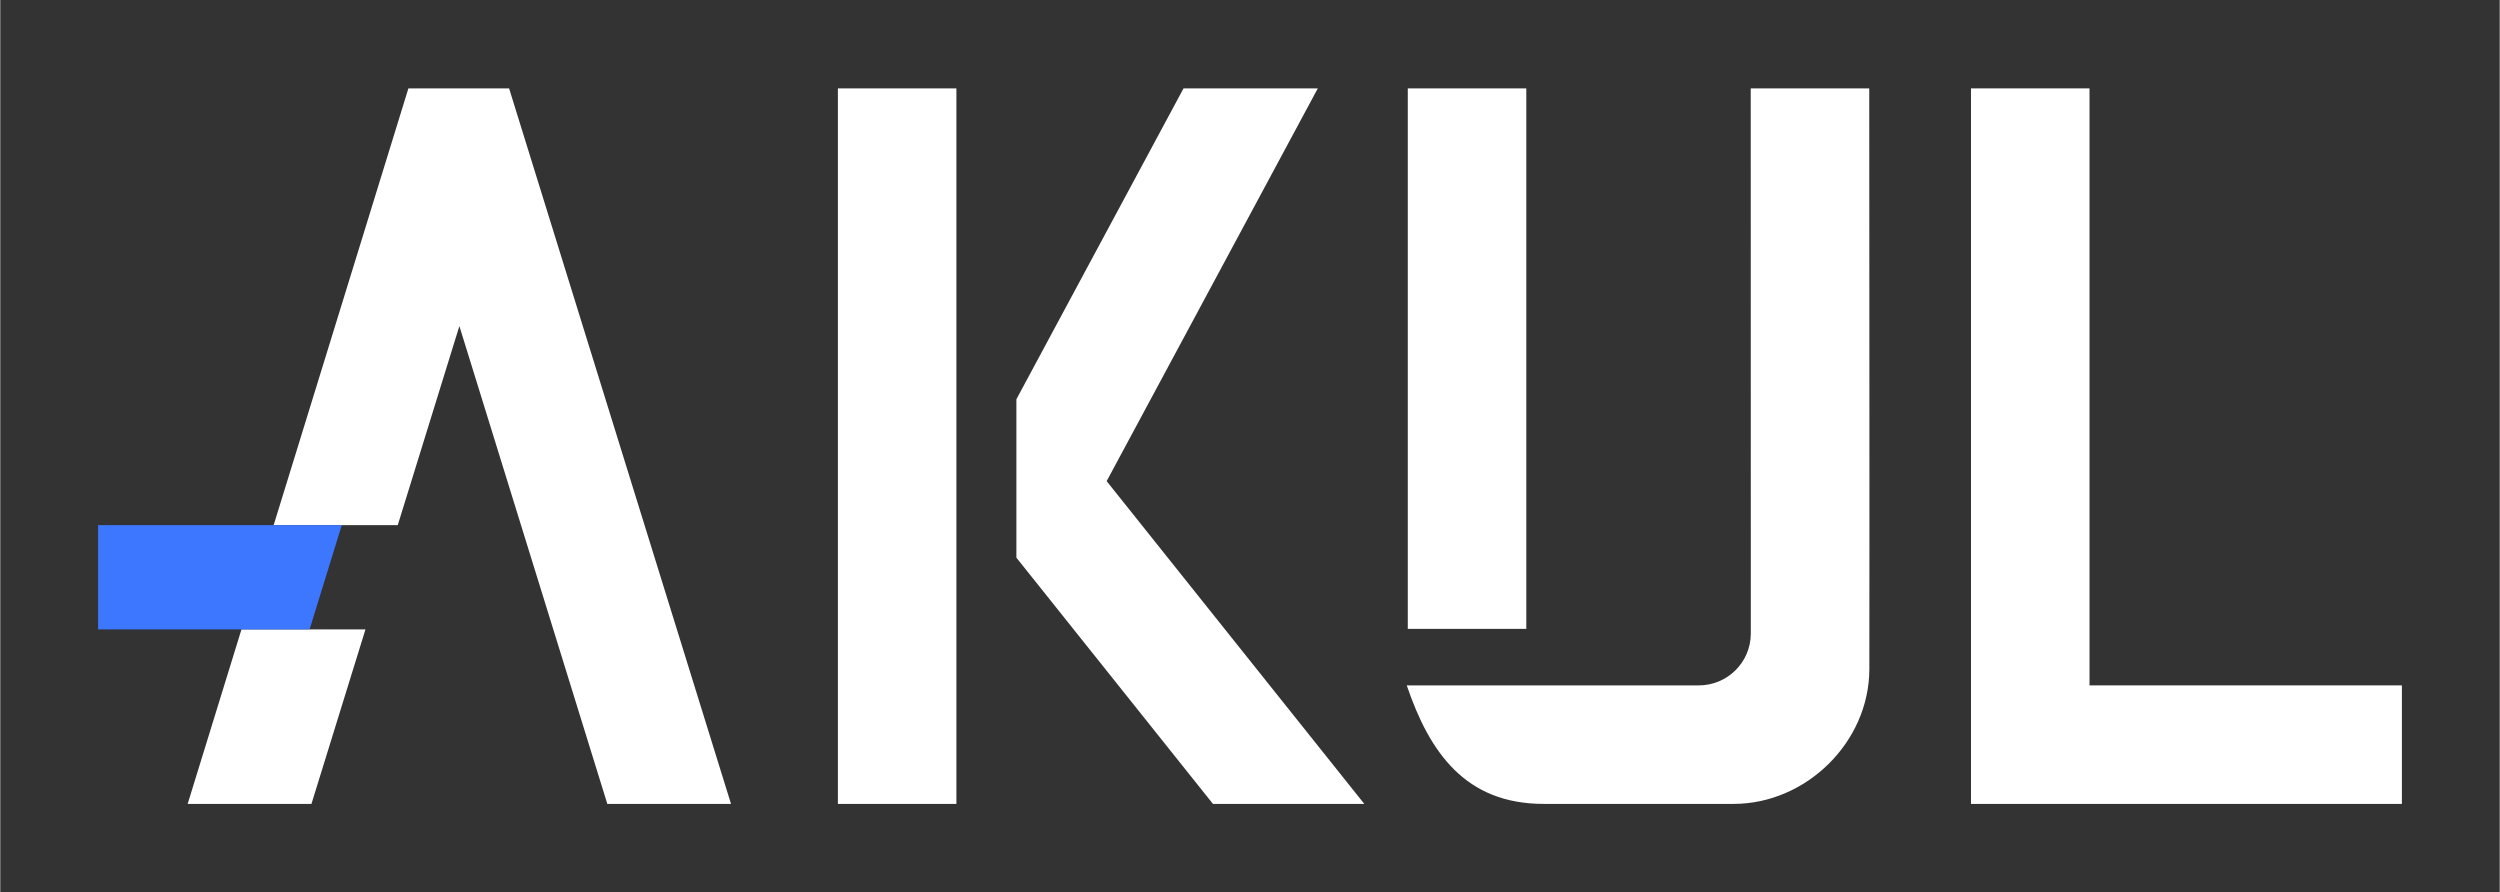
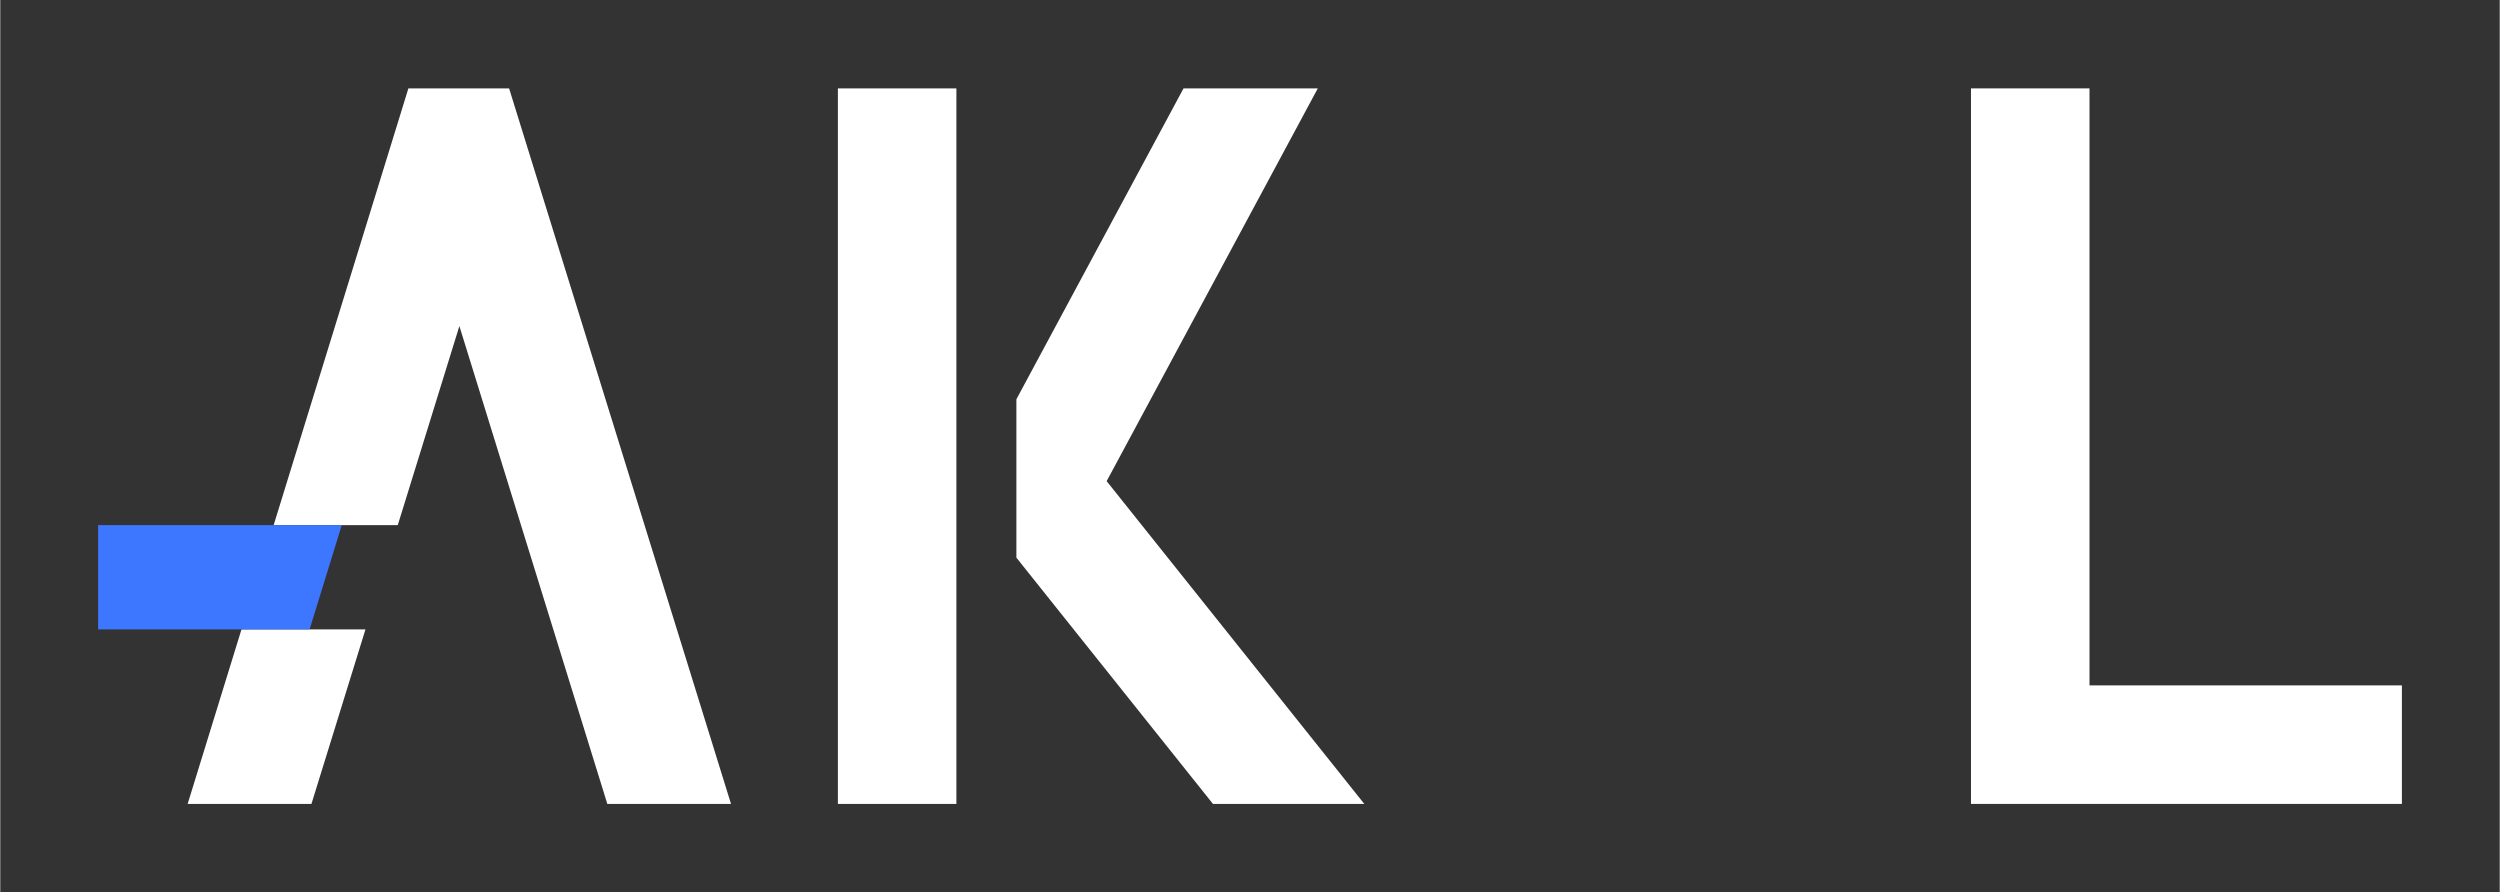
<svg xmlns="http://www.w3.org/2000/svg" xml:space="preserve" width="4.127in" height="1.473in" version="1.1" style="shape-rendering:geometricPrecision; text-rendering:geometricPrecision; image-rendering:optimizeQuality; fill-rule:evenodd; clip-rule:evenodd" viewBox="0 0 2227.33 795.15">
  <rect x="0" y="0" width="2227.33" height="795.15" fill="#333333" stroke="none" />
  <defs>
    <style type="text/css">
   
    .fil2 {fill:none}
    .fil1 {fill:#3D77FF;fill-rule:nonzero}
    .fil0 {fill:white;fill-rule:nonzero}
   
  </style>
  </defs>
  <g id="Layer_x0020_1">
    <g id="_2535758451824">
      <polygon class="fil0" points="1861.77,610.77 2140.15,610.77 2140.15,716.39 1756.16,716.39 1756.16,78.76 1861.77,78.76 " />
-       <path class="fil0" d="M1513.6 610.77c25.44,0 46.17,-20.46 46.35,-45.92l-0.07 -486.09 105.61 0c0,172.6 0.32,345.21 0.09,517.8 -0.26,64.99 -56.45,119.83 -121.02,119.83l-169.12 0c-69.77,0 -101.73,-45.71 -122.09,-105.62l260.26 0zm-259.33 -50.37l0 -481.65 105.61 0 0 481.65 -105.61 0z" />
      <path class="fil0" d="M907.54 351.99l146.89 -273.23 119.66 0 -188.16 350 229.6 287.63 -134.87 0 -175.17 -219.44 0 -141.13 2.06 -3.83zm-161.12 347.4l0 -620.63 105.61 0 0 637.63 -105.61 0 0 -17z" />
      <path class="fil0" d="M243.6 467.99l120.09 -389.24 89.73 0 197.76 637.63 -110.23 0 -131.83 -425.8 -54.92 177.4 -110.59 0zm-69.85 226.42l41.2 -133.55 110.49 0 -48.15 155.53 -110.32 0 6.78 -21.98z" />
      <polygon class="fil1" points="304.3,467.99 275.64,560.86 87.17,560.86 87.17,467.99 " />
    </g>
    <rect class="fil2" y="0" width="2227.33" height="795.15" />
  </g>
</svg>